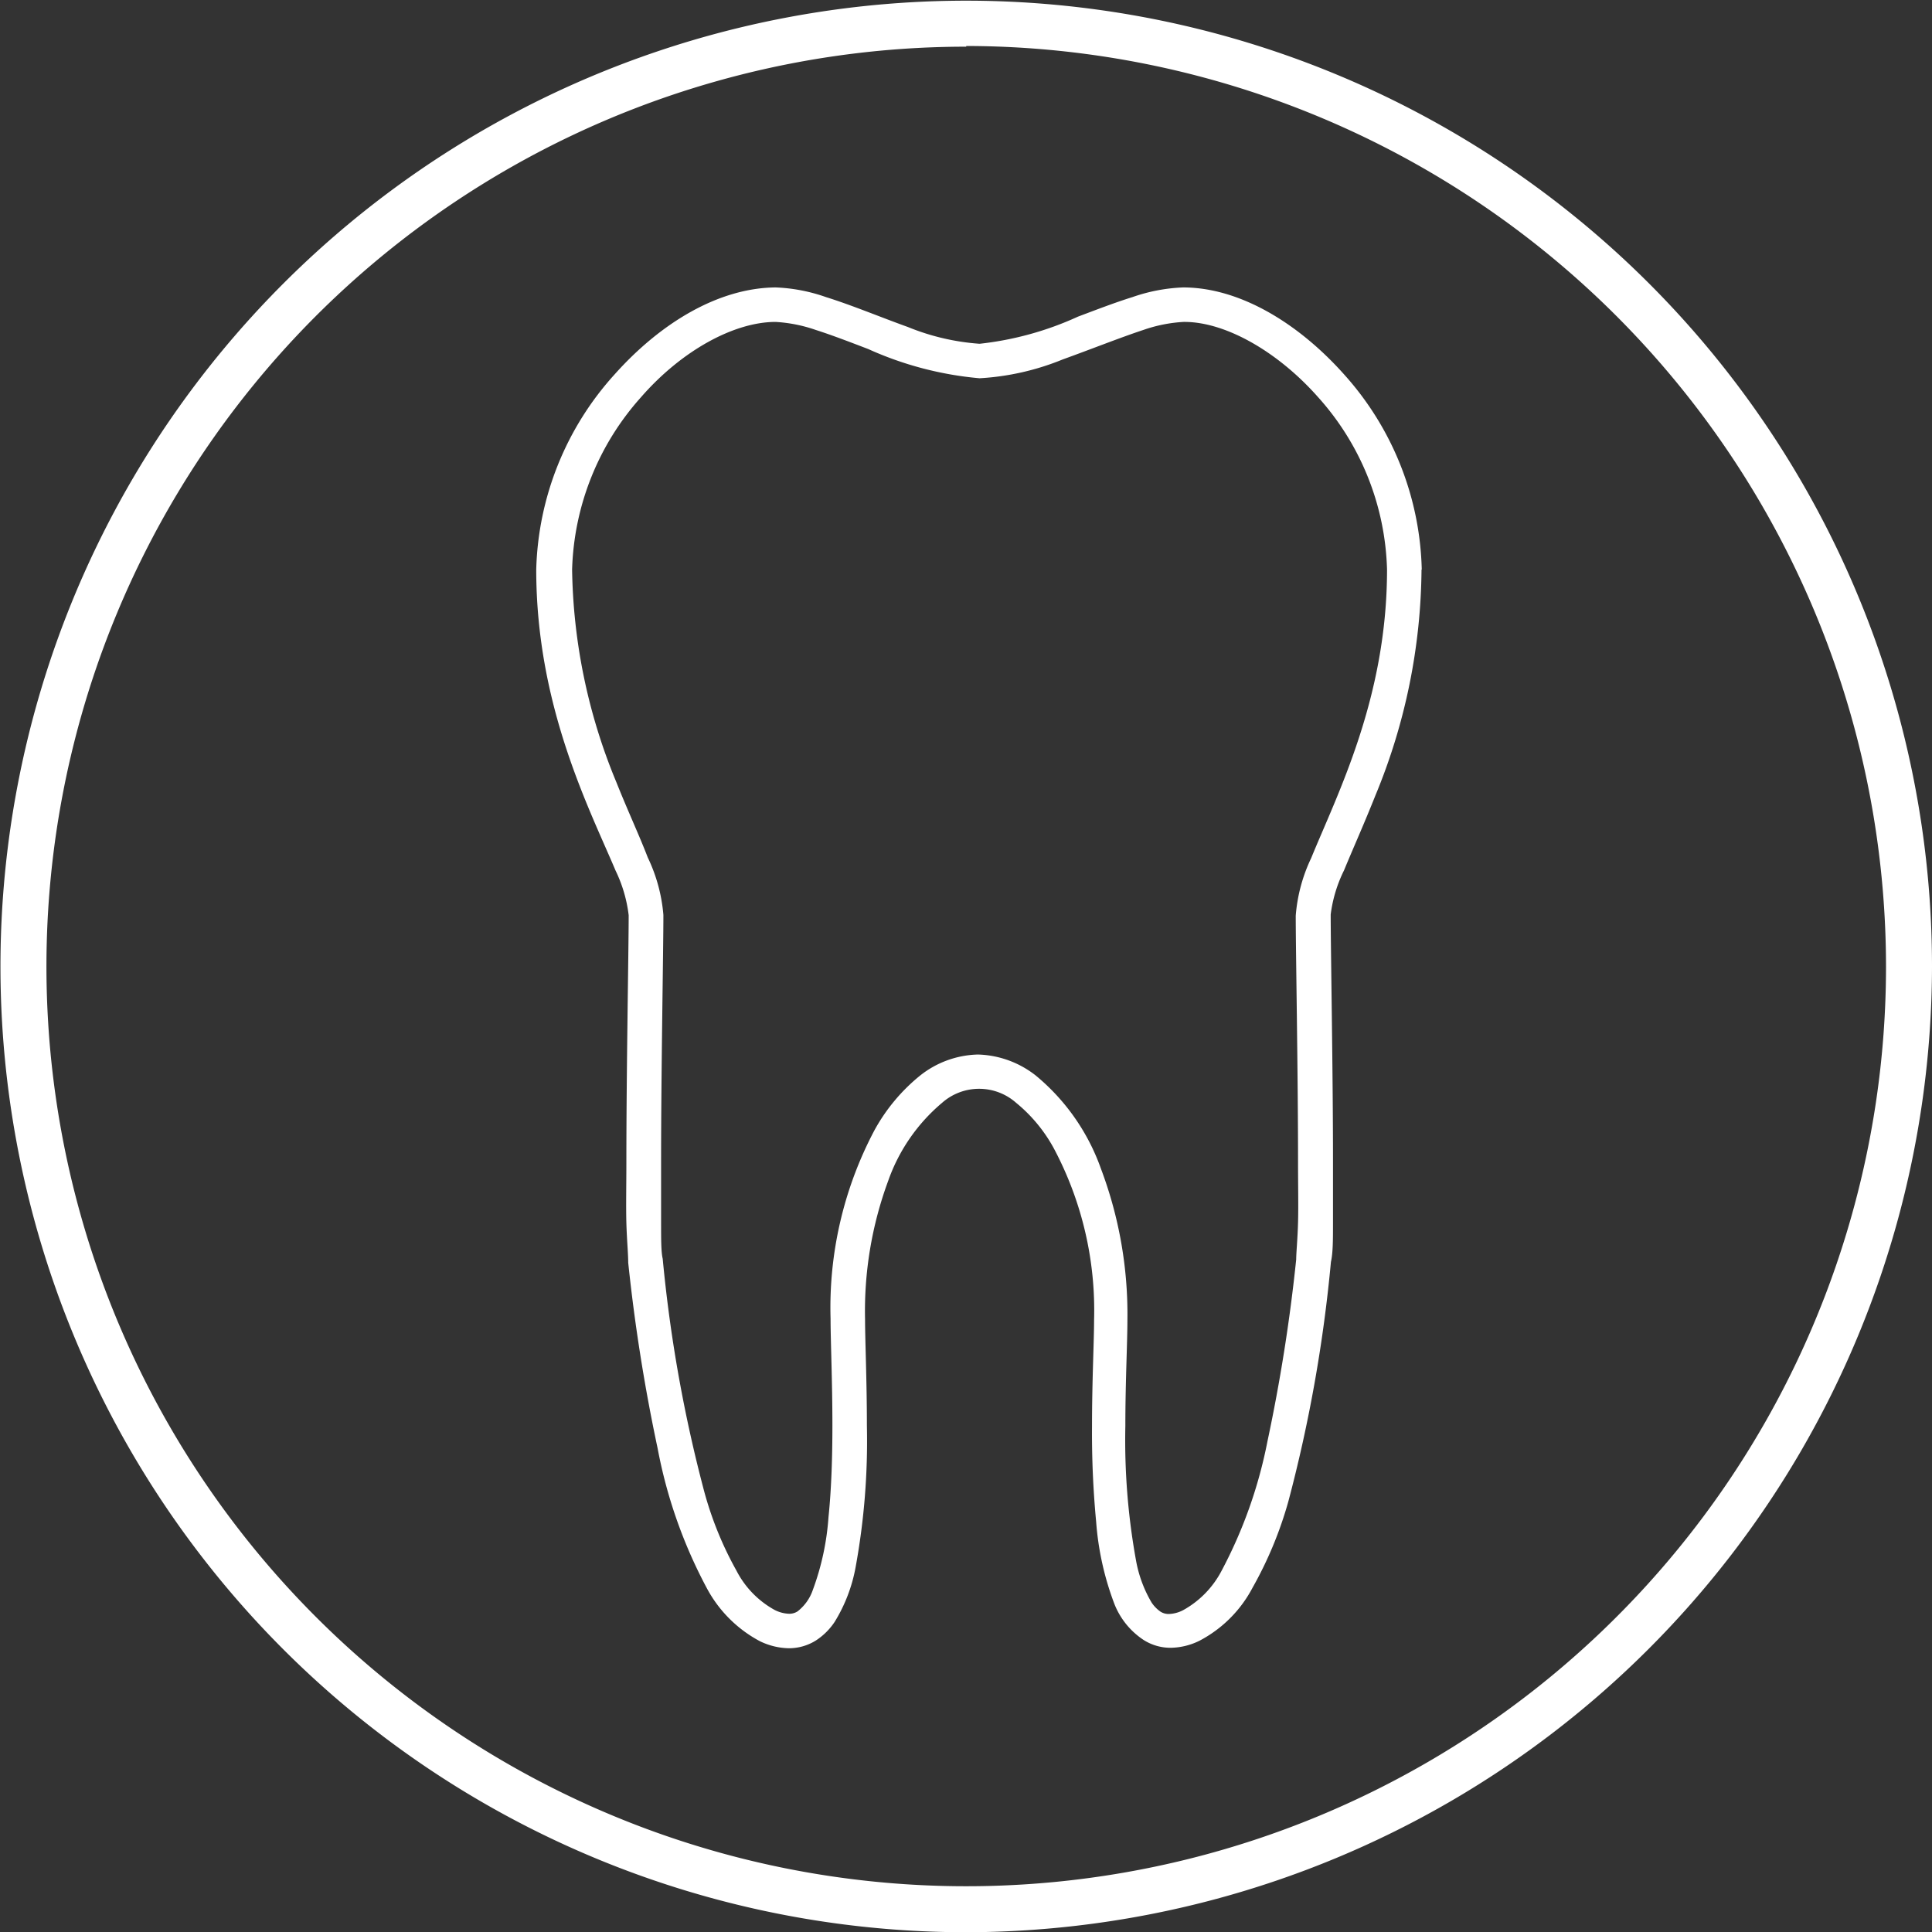
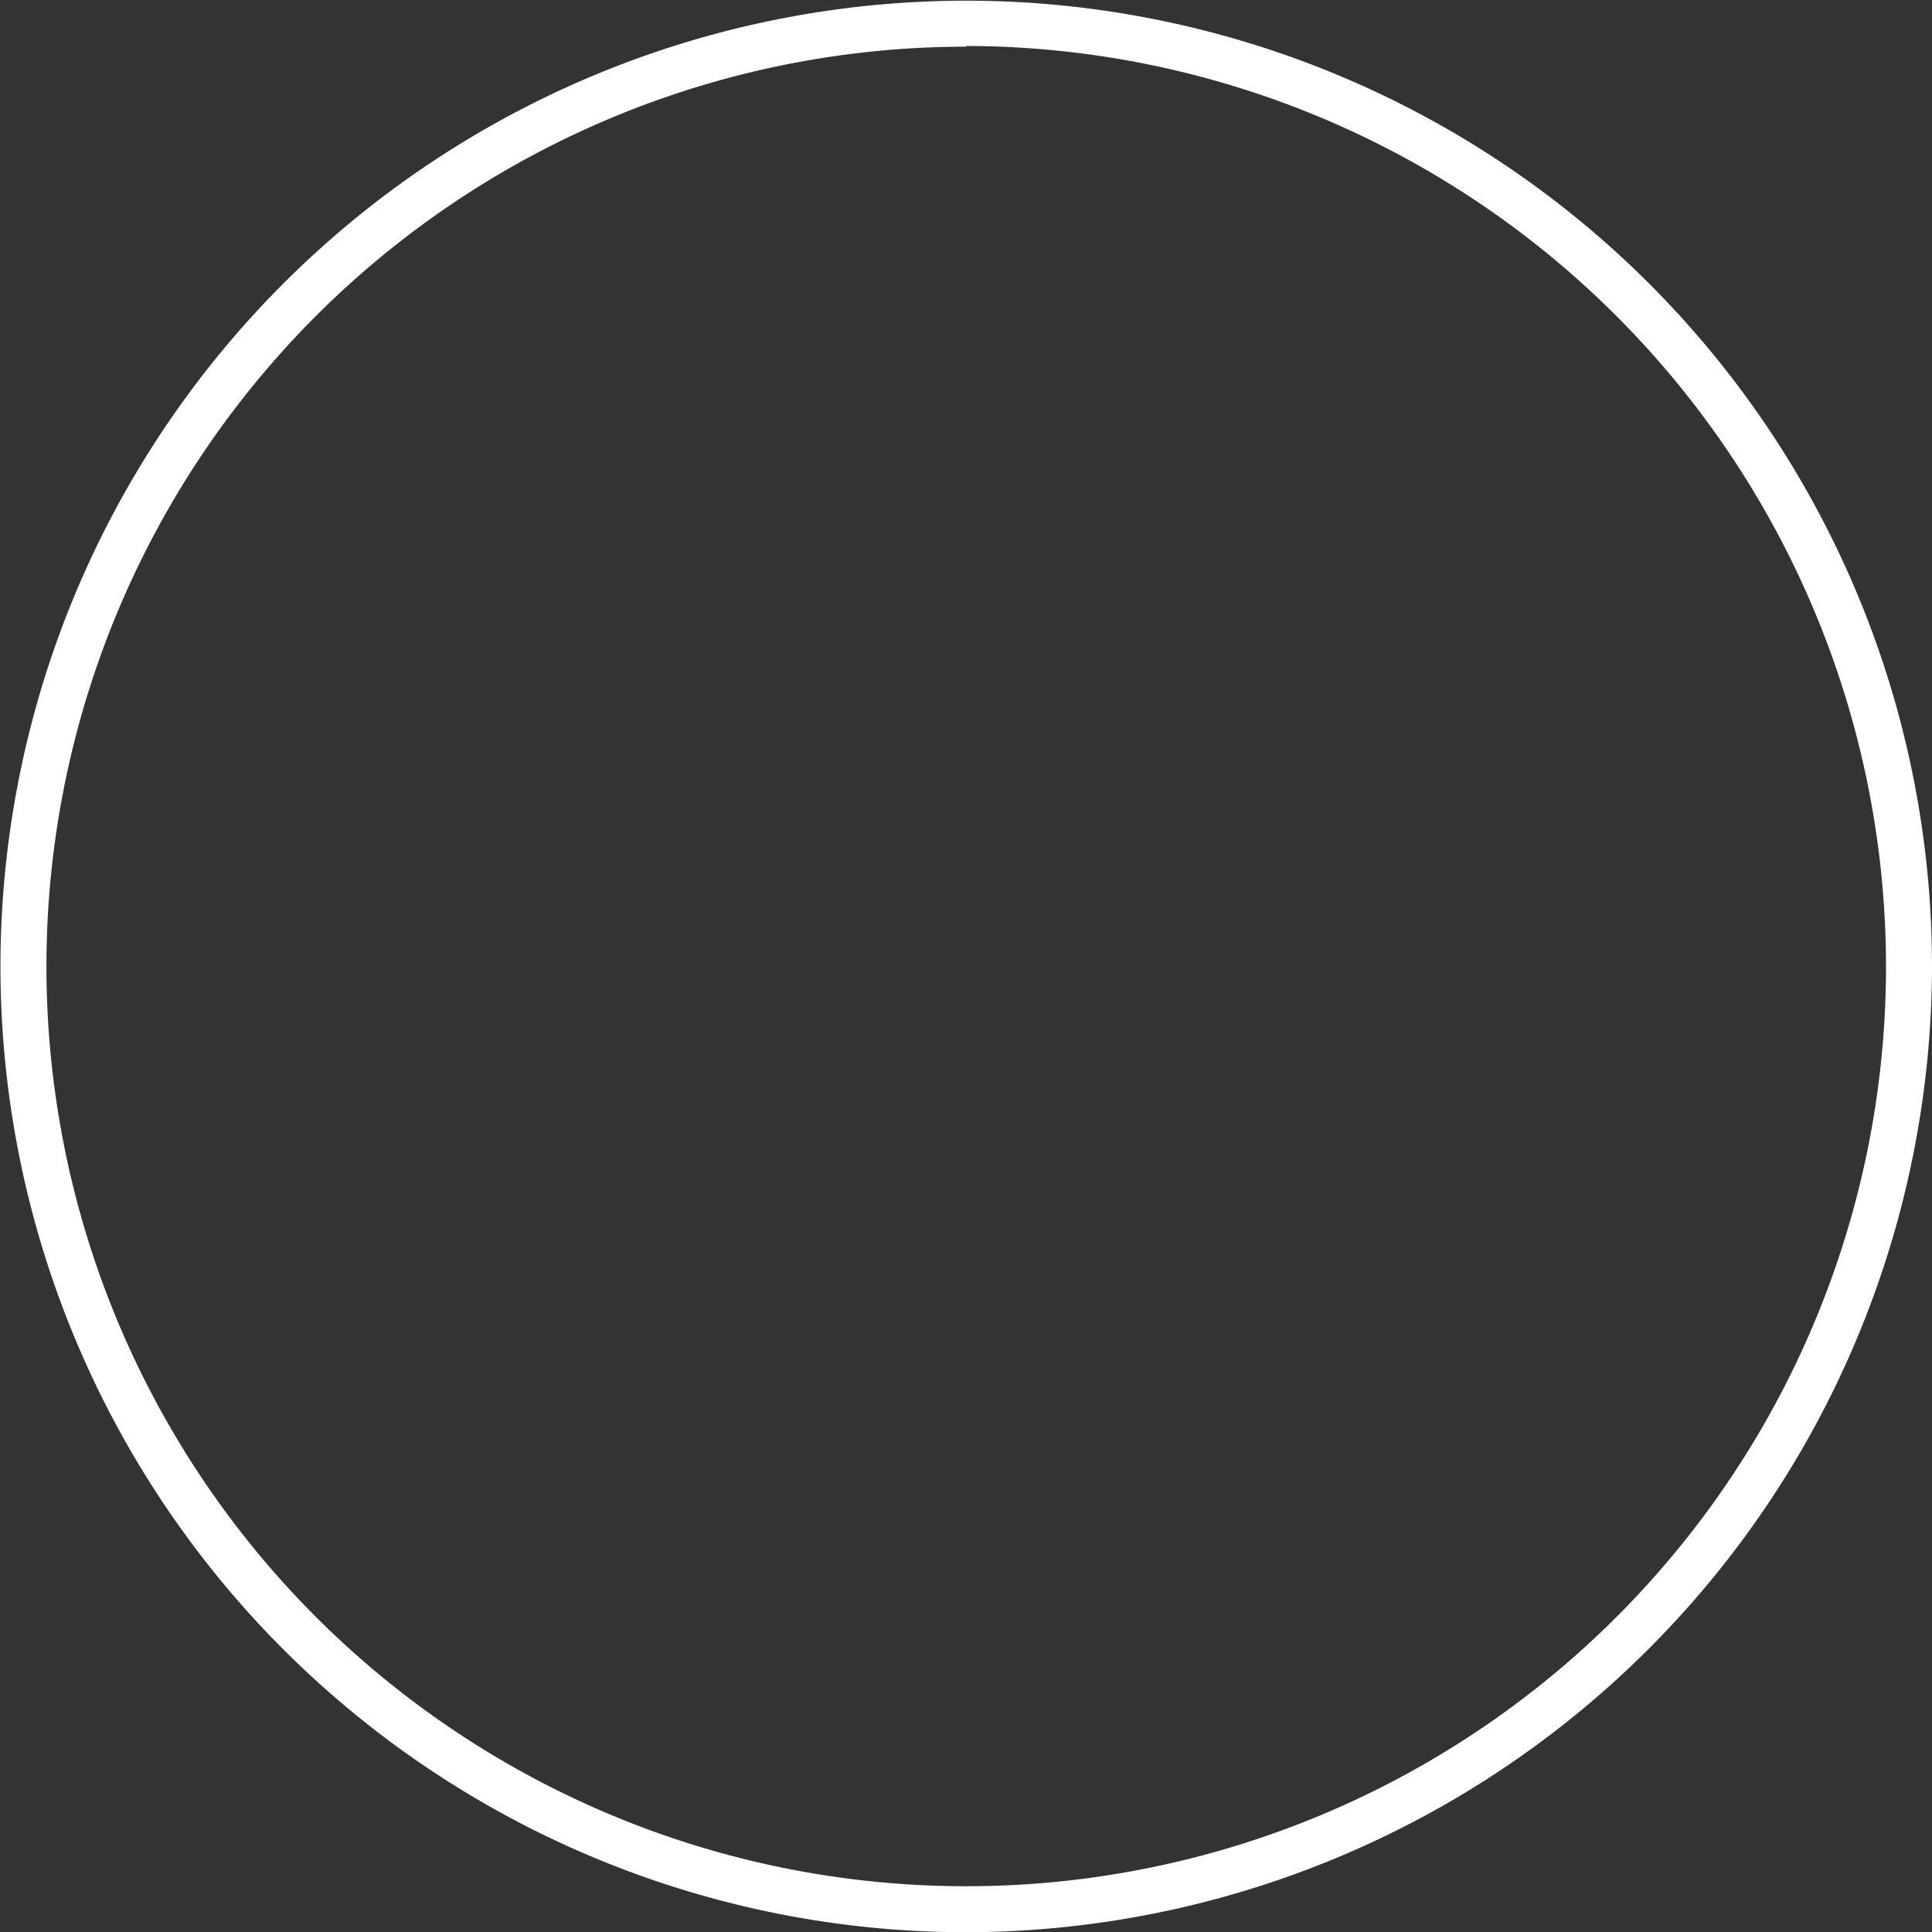
<svg xmlns="http://www.w3.org/2000/svg" viewBox="0 0 84.02 84.02">
  <rect x="0" y="0" width="84.02" height="84.02" fill="#333333" stroke="none" />
  <defs>
    <style>.cls-1{fill:#fff;}</style>
  </defs>
  <title>abdruckfreier-zahnersatz-icon</title>
  <g id="Ebene_1" data-name="Ebene 1">
    <path class="cls-1" d="M56.7,99.26a42,42,0,1,1,42-42A42.07,42.07,0,0,1,56.7,99.26Zm0-82a40,40,0,1,0,40,40A40.06,40.06,0,0,0,56.7,17.23Z" transform="translate(-14.68 -15.23)" />
  </g>
  <g id="Ebene_8" data-name="Ebene 8">
-     <path class="cls-1" d="M75.76,40H75a11.67,11.67,0,0,0-3-7.5c-1.77-2-4.06-3.29-5.85-3.27a6.38,6.38,0,0,0-1.75.35c-1,.33-2.28.84-3.5,1.28a11.22,11.22,0,0,1-3.62.82,14.92,14.92,0,0,1-4.84-1.27c-.81-.31-1.59-.61-2.28-.83a6.44,6.44,0,0,0-1.75-.35c-1.8,0-4.08,1.24-5.85,3.27a11.73,11.73,0,0,0-3,7.5,25,25,0,0,0,1.93,9.26c.49,1.23,1,2.32,1.36,3.26a7.12,7.12,0,0,1,.68,2.5c0,1.54-.1,6.79-.1,10.73,0,1,0,1.88,0,2.62s0,1.31.07,1.6a62.21,62.21,0,0,0,1.81,10.14,15.2,15.2,0,0,0,1.4,3.43,4.08,4.08,0,0,0,1.65,1.7,1.48,1.48,0,0,0,.63.17.66.66,0,0,0,.37-.1,2,2,0,0,0,.67-.94,11.35,11.35,0,0,0,.68-3.16c.13-1.26.17-2.66.17-4,0-1.93-.08-3.67-.08-4.64A16.48,16.48,0,0,1,52.7,64.4a8,8,0,0,1,2-2.4,4.2,4.2,0,0,1,2.51-.91,4.25,4.25,0,0,1,2.51.91,9.27,9.27,0,0,1,2.84,4.06,17.93,17.93,0,0,1,1.15,6.55c0,1-.09,2.71-.09,4.64a29.23,29.23,0,0,0,.46,5.82,5.5,5.5,0,0,0,.68,1.85,1.48,1.48,0,0,0,.39.4.66.66,0,0,0,.37.1,1.44,1.44,0,0,0,.62-.17,4.15,4.15,0,0,0,1.66-1.7,20.22,20.22,0,0,0,2-5.64A75.33,75.33,0,0,0,71.05,70c0-.29.06-.87.08-1.6s0-1.64,0-2.62c0-3.94-.1-9.19-.1-10.73a7.09,7.09,0,0,1,.67-2.5C72.86,49.72,75,45.56,75,40h1.5a26.13,26.13,0,0,1-2,9.81c-.51,1.28-1,2.37-1.37,3.27A6,6,0,0,0,72.55,55c0,1.5.1,6.77.1,10.73,0,1,0,1.89,0,2.65s0,1.34-.09,1.73a63.27,63.27,0,0,1-1.85,10.41,16.88,16.88,0,0,1-1.56,3.76,5.48,5.48,0,0,1-2.3,2.3,2.92,2.92,0,0,1-1.26.31,2.18,2.18,0,0,1-1.16-.33A3.34,3.34,0,0,1,63.15,85a12.66,12.66,0,0,1-.8-3.59,40.88,40.88,0,0,1-.18-4.13c0-2,.09-3.74.09-4.64a15,15,0,0,0-1.74-7.45,6.66,6.66,0,0,0-1.65-2,2.43,2.43,0,0,0-3.22,0,7.82,7.82,0,0,0-2.35,3.41,16.34,16.34,0,0,0-1,6c0,.9.08,2.67.08,4.64a30.45,30.45,0,0,1-.49,6.14,6.87,6.87,0,0,1-.91,2.38,2.82,2.82,0,0,1-.83.82,2.21,2.21,0,0,1-1.16.33,3,3,0,0,1-1.27-.31,5.59,5.59,0,0,1-2.3-2.3,21.16,21.16,0,0,1-2.14-6.08A77.37,77.37,0,0,1,42,70.14c0-.39-.06-1-.08-1.73s0-1.66,0-2.65c0-4,.1-9.23.1-10.73a6.12,6.12,0,0,0-.57-1.94C40.31,50.39,38,45.94,38,40a13.14,13.14,0,0,1,3.41-8.49c2-2.24,4.52-3.76,7-3.78a7.42,7.42,0,0,1,2.19.42c1.15.36,2.39.88,3.56,1.3a10.12,10.12,0,0,0,3.12.73A13.87,13.87,0,0,0,61.56,29c.8-.3,1.6-.61,2.37-.85a7.54,7.54,0,0,1,2.2-.42c2.45,0,5,1.54,7,3.78A13.14,13.14,0,0,1,76.51,40Z" transform="translate(-14.68 -15.23)" />
-   </g>
+     </g>
</svg>